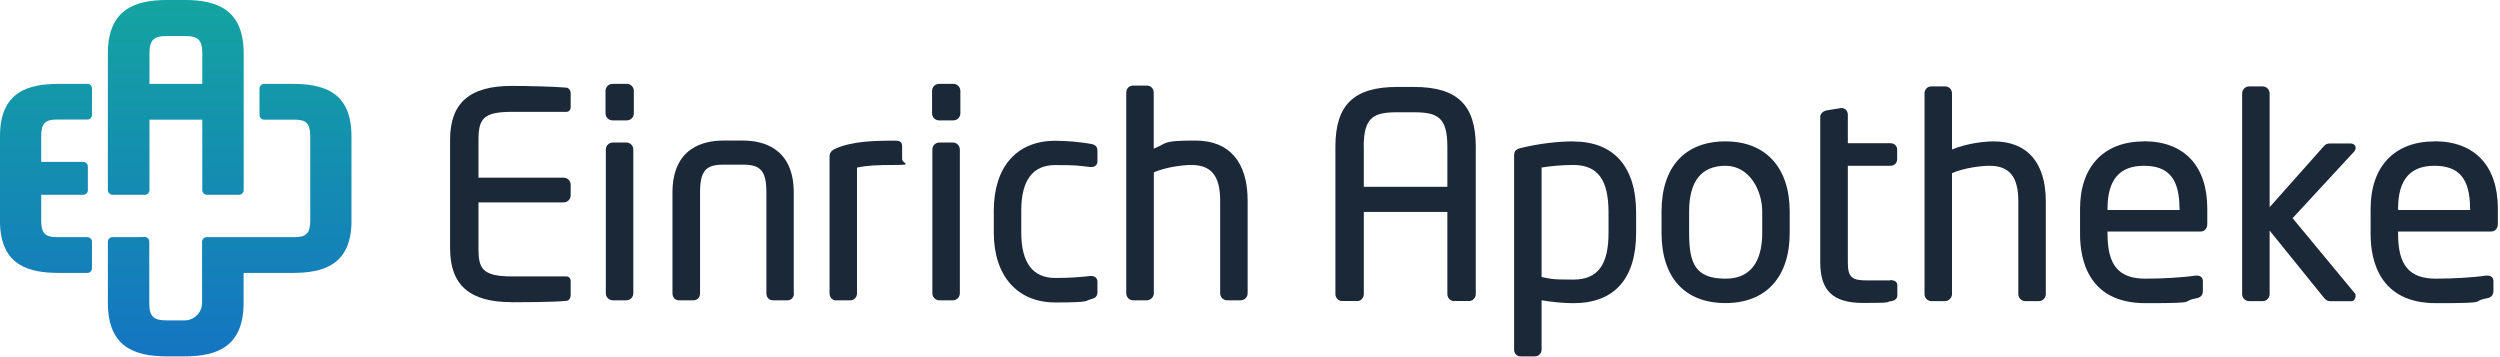
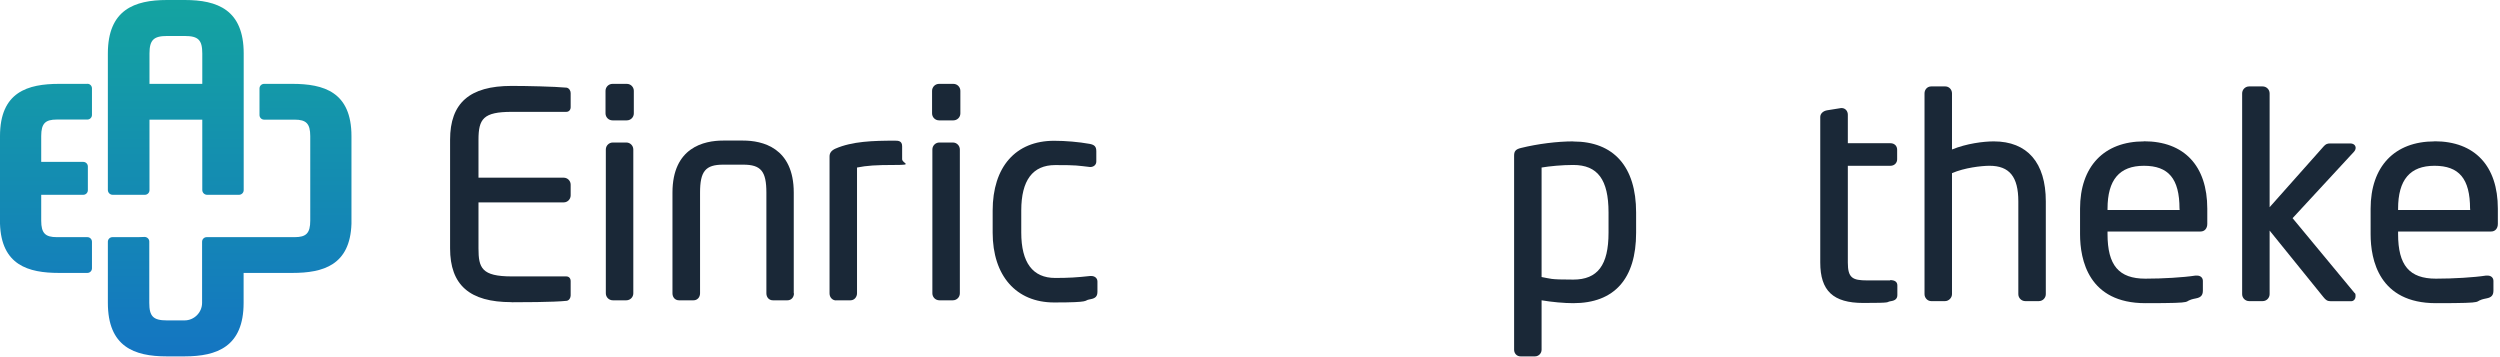
<svg xmlns="http://www.w3.org/2000/svg" xmlns:xlink="http://www.w3.org/1999/xlink" id="Logo_x5F_vertikal" version="1.1" viewBox="0 0 2438.4 348">
  <defs>
    <style>
      .st0 {
        fill: url(#Neues_Verlaufsfeld_21);
      }

      .st1 {
        fill: url(#Neues_Verlaufsfeld_22);
      }

      .st2 {
        fill: #1a2837;
      }

      .st3 {
        fill: url(#Neues_Verlaufsfeld_2);
      }
    </style>
    <linearGradient id="Neues_Verlaufsfeld_2" data-name="Neues Verlaufsfeld 2" x1="171.4" y1="347.7" x2="171.4" y2="5.4" gradientUnits="userSpaceOnUse">
      <stop offset="0" stop-color="#1475c2" />
      <stop offset="1" stop-color="#14a3a1" />
    </linearGradient>
    <linearGradient id="Neues_Verlaufsfeld_21" data-name="Neues Verlaufsfeld 2" x1="44.9" y1="347.7" x2="44.9" y2="5.4" xlink:href="#Neues_Verlaufsfeld_2" />
    <linearGradient id="Neues_Verlaufsfeld_22" data-name="Neues Verlaufsfeld 2" x1="224.1" y1="347.6" x2="224.1" y2="5.3" xlink:href="#Neues_Verlaufsfeld_2" />
  </defs>
  <g id="Schrift__x28_1_x2C_5_gefettet_x29_">
    <path class="st2" d="M499,294.8c6.8,0,41.3,0,53.8-1.4h0c2.4-.4,3.8-3,3.8-5.2v-14c0-2.8-1.7-4.6-4.3-4.6h-53.1c-29.4,0-32.5-8.3-32.5-27.3v-44.9h83.1c3.8,0,6.8-3.1,6.8-6.8v-10.5c0-3.8-3.1-6.8-6.8-6.8h-83.1v-36.9c0-20.5,4.7-27.3,32.5-27.3h53.1c2.6,0,4.3-1.9,4.3-4.6v-13.8c0-2.2-1.5-4.7-3.9-5.2-12-1.1-38.7-1.7-53.8-1.7-40.9,0-59.9,16.7-59.9,52.5v105.9c0,35.8,19,52.5,59.9,52.5Z" />
    <path class="st2" d="M597.7,139h13.2c3.8,0,6.8,3.1,6.8,6.8v140.3c0,3.8-3.1,6.8-6.8,6.8h-13.2c-3.8,0-6.8-3.1-6.8-6.8v-140.3c0-3.8,3.1-6.8,6.8-6.8Z" />
    <path class="st2" d="M597.4,81.8h14c3.8,0,6.8,3.1,6.8,6.8v22c0,3.8-3.1,6.8-6.8,6.8h-14c-3.8,0-6.8-3.1-6.8-6.8v-22c0-3.8,3.1-6.8,6.8-6.8Z" />
    <path class="st2" d="M774.2,286.1v-98.2c0-44.2-31-50.8-49.4-50.8h-19.5c-18.5,0-49.4,6.6-49.4,50.8v98.2c0,3.9,2.6,6.8,6.3,6.8h14.3c3.6,0,6.3-2.9,6.3-6.8v-98.2c0-20.9,5.3-27.3,22.6-27.3h19.5c17.3,0,22.6,6.4,22.6,27.3v98.2c0,3.9,2.6,6.8,6.3,6.8h14.3c3.6,0,6.3-2.9,6.3-6.8Z" />
    <path class="st2" d="M815.3,292.9h14.3c3.9,0,6.3-3.5,6.3-6.8v-122.7c9.6-1.9,18.2-2.5,36.9-2.5s7.1-1.4,7.1-5.7v-12.6c0-5.4-4.1-5.4-7.1-5.4-21.2,0-41.6.6-58,7.8-3.8,1.7-5.7,4.2-5.7,7.5v133.7c0,3.8,2.8,6.8,6.3,6.8Z" />
    <path class="st2" d="M916.2,139h13.2c3.8,0,6.8,3.1,6.8,6.8v140.3c0,3.8-3.1,6.8-6.8,6.8h-13.2c-3.8,0-6.8-3.1-6.8-6.8v-140.3c0-3.8,3.1-6.8,6.8-6.8Z" />
    <path class="st2" d="M915.9,81.8h14c3.8,0,6.8,3.1,6.8,6.8v22c0,3.8-3.1,6.8-6.8,6.8h-14c-3.8,0-6.8-3.1-6.8-6.8v-22c0-3.8,3.1-6.8,6.8-6.8Z" />
-     <path class="st2" d="M1063.8,291.8h0c4.8-.9,6.6-2.9,6.6-7.3v-9.9c0-3.2-2.5-5.4-6-5.4h-1.2c-12.6,1.4-21.2,1.9-34,1.9-21.9,0-33.1-14.9-33.1-44.3v-21.5c0-29.4,11.1-44.3,33.1-44.3s21.3.5,34.1,1.9h1.1c3.5,0,6-2.2,6-5.4v-9.9c0-4.6-1.7-6.4-6.6-7.3-10.7-1.9-23.3-3-34.6-3-37.5,0-59.9,25.5-59.9,68.1v21.5c0,42,22.9,68.1,59.9,68.1s28.4-1.9,34.6-3Z" />
-     <path class="st2" d="M1105.1,292.9h13.5c3.6,0,6.8-3.2,6.8-6.8v-118c12.1-5.3,28.8-7.2,36.6-7.2,19.4,0,28.1,10.7,28.1,34.7v90.5c0,3.8,3.1,6.8,6.8,6.8h13.2c3.8,0,6.8-3.1,6.8-6.8v-90.5c0-37.7-18-58.5-50.8-58.5s-26.6,2.1-40.8,7.9v-54.7c0-3.8-2.9-6.8-6.5-6.8h-13.8c-3.7,0-6.5,3-6.5,6.8v195.8c0,3.7,3,6.8,6.5,6.8Z" />
-     <path class="st2" d="M1378.9,84.8h-16c-42.4,0-60.4,17.4-60.4,58.2v143.8c0,3.6,2.9,6.8,6.3,6.8h15.1c3.9,0,6.3-3.5,6.3-6.8v-80.1h81.5v80.1c0,3.8,2.8,6.8,6.3,6.8h15.1c3.3,0,6.3-3.2,6.3-6.8v-143.8c0-40.8-18.1-58.2-60.4-58.2ZM1330.1,143.1c0-28.9,9.7-33.6,32.8-33.6h16c23.1,0,32.8,4.7,32.8,33.6v39.1h-81.5v-39.1Z" />
+     <path class="st2" d="M1063.8,291.8h0c4.8-.9,6.6-2.9,6.6-7.3v-9.9c0-3.2-2.5-5.4-6-5.4h-1.2c-12.6,1.4-21.2,1.9-34,1.9-21.9,0-33.1-14.9-33.1-44.3v-21.5c0-29.4,11.1-44.3,33.1-44.3s21.3.5,34.1,1.9c3.5,0,6-2.2,6-5.4v-9.9c0-4.6-1.7-6.4-6.6-7.3-10.7-1.9-23.3-3-34.6-3-37.5,0-59.9,25.5-59.9,68.1v21.5c0,42,22.9,68.1,59.9,68.1s28.4-1.9,34.6-3Z" />
    <path class="st2" d="M1534.5,137.9c-15.6,0-34.7,2.4-50.9,6.4-5.7,1.3-6.8,3.6-6.8,7.6v189.2c0,3.7,2.7,6.5,6.3,6.5h14c3.6,0,6.5-2.9,6.5-6.5v-48.2c9.9,1.7,22.1,2.8,30.9,2.8,40.1,0,61.3-23.8,61.3-68.7v-19.8c0-44.6-21.8-69.2-61.3-69.2ZM1503.6,163.4c7.7-1.3,19.9-2.5,30.9-2.5,23.8,0,34.4,14.3,34.4,46.3v19.8c0,31.6-10.6,45.7-34.4,45.7s-21.5-.9-30.9-2.5v-106.7Z" />
-     <path class="st2" d="M1683,137.9c-39.6,0-62.4,24.9-62.4,68.4v20.9c0,43.5,22.7,68.4,62.4,68.4s62.6-25.6,62.6-68.4v-20.9c0-42.8-23.4-68.4-62.6-68.4ZM1647.5,206.3c0-29.6,12-44.6,35.5-44.6s35.8,24.3,35.8,44.6v20.9c0,20.4-6.2,44.6-35.8,44.6s-35.5-15-35.5-44.6v-20.9Z" />
    <path class="st2" d="M1843.6,273.5h-22.3c-14.5,0-19-2.4-19-17.4v-94.4h41.6c3.7,0,6.5-2.7,6.5-6.3v-9.4c0-3.7-2.7-6.3-6.5-6.3h-41.6v-27.8c0-3.7-2.6-6.5-6-6.5h-.6l-13.7,2.2c-3.9.7-6.6,3.3-6.6,6.5v141.9c0,27.7,12.6,39.5,42,39.5s21.4-.8,26.6-1.7c4.5-.6,6.6-2.5,6.6-6v-9.4c0-3.4-2.4-5.2-7.1-5.2Z" />
    <path class="st2" d="M1944.7,137.9c-10.1,0-26.6,2.1-40.8,7.9v-54.7c0-3.8-2.9-6.8-6.5-6.8h-13.8c-3.7,0-6.5,3-6.5,6.8v195.8c0,3.7,3,6.8,6.5,6.8h13.5c3.6,0,6.8-3.2,6.8-6.8v-118c12.1-5.3,28.8-7.2,36.6-7.2,19.4,0,28.1,10.7,28.1,34.7v90.5c0,3.8,3.1,6.8,6.8,6.8h13.2c3.8,0,6.8-3.1,6.8-6.8v-90.5c0-37.7-18-58.5-50.8-58.5Z" />
    <path class="st2" d="M2091.2,137.9c-39.1,0-62.4,24.5-62.4,65.7v24.8c0,25.1,8.3,67.3,63.7,67.3s32.6-1.5,49.5-4.7c4.7-.9,6.6-3.1,6.6-7.6v-9.4c0-3.1-2.3-5.2-5.7-5.2h-1.6c-11.6,1.8-31.7,3-48.8,3-25.9,0-36.9-13-36.9-43.5v-2.5h90.8c3.9,0,6.5-3,6.5-7.4v-14.9c0-41.7-22.5-65.7-61.8-65.7ZM2125.9,203.6v1.2h-70.3v-1.2c0-28.2,11.6-41.9,35.5-41.9s34.7,12.5,34.7,41.9Z" />
    <path class="st2" d="M2297.6,144.2c0-2.2-1.7-4.3-5.4-4.3h-19.3c-3.1,0-4.5.7-6.5,2.9l-52.7,59.3v-111c0-3.8-3.1-6.8-6.8-6.8h-13.2c-3.8,0-6.8,3.1-6.8,6.8v195.8c0,3.8,3.1,6.8,6.8,6.8h13.2c3.8,0,6.8-3.1,6.8-6.8v-62l52.4,64.8c2.4,3,3.9,4.1,7.3,4.1h19.8c2.5,0,4.3-2.1,4.3-4.9s-.3-2.5-1.1-3.3l-60.3-72.8,59.7-64.6c1.1-1.1,1.8-2.6,1.8-3.9Z" />
    <path class="st2" d="M2374.6,137.9c-39.1,0-62.4,24.5-62.4,65.7v24.8c0,25.1,8.3,67.3,63.7,67.3s32.6-1.5,49.5-4.7c4.7-.9,6.6-3.1,6.6-7.6v-9.4c0-3.1-2.3-5.2-5.7-5.2h-1.6c-11.6,1.8-31.7,3-48.8,3-25.9,0-36.9-13-36.9-43.5v-2.5h90.8c3.9,0,6.5-3,6.5-7.4v-14.9c0-41.7-22.5-65.7-61.8-65.7ZM2409.3,203.6v1.2h-70.3v-1.2c0-28.2,11.6-41.9,35.5-41.9s34.7,12.5,34.7,41.9Z" />
  </g>
  <g id="Icon">
    <path id="A" class="st3" d="M110,190h31.3c2.5,0,4.5-2,4.5-4.5v-68.8h51.5v68.6c0,2.6,2.1,4.7,4.7,4.7h30.9c0,0,.1,0,.2,0,2.5,0,4.6-2,4.6-4.6V52.2C237.7,9.5,212,0,180.2,0h-17.3c-31.8,0-57.7,9.5-57.7,52.2v133.1c0,2.6,2.1,4.7,4.7,4.7ZM145.8,52.2c0-13.1,4-17.1,17.1-17.1h17.3c13.3,0,17.1,4,17.1,17.1v29.6h-51.5v-29.6Z" />
    <path id="E" class="st0" d="M85.3,81.8h-27.6c-30.6,0-57.7,7.8-57.7,51v85.4h0c1.3,40.5,27.7,48,57.6,48h27.6c2.5,0,4.5-2,4.5-4.5v-25.9c0-2.5-2-4.5-4.5-4.5h-29.8c-11.2,0-15.2-3.8-15.2-16.1v-25.2h41c2.5,0,4.5-2,4.5-4.5v-23.1c0-2.5-2-4.5-4.5-4.5h-41v-25.2c0-12.3,4-16.1,15.2-16.1h29.8c2.5,0,4.5-2,4.5-4.5v-25.9c0-2.5-2-4.5-4.5-4.5Z" />
    <path id="Plus" class="st1" d="M285.2,81.8h-27.6c-2.5,0-4.5,2-4.5,4.5v25.9c0,2.5,2,4.5,4.5,4.5h29.8c11.2,0,15.2,3.8,15.2,16.1v4.8h0v70.3h0v7.3c0,12.3-4,16.1-15.2,16.1h-85.8c-2.5,0-4.5,2-4.5,4.5v37.7h0v21.9c0,9.4-7.7,17.1-17.1,17.1h-17.3c-13.3,0-17.1-4-17.1-17.1v-59.8c0-2.5-2.1-4.5-4.6-4.5l-6.2.2h-25.1c-2.5,0-4.5,2-4.5,4.5v59.6c0,42.7,25.6,52.2,57.4,52.2h17.3c31.8,0,57.7-9.5,57.7-52.2v-29.2h47.6c29.9,0,56.3-7.5,57.6-48h0v-85.4c0-43.2-27.1-51-57.7-51Z" />
  </g>
</svg>